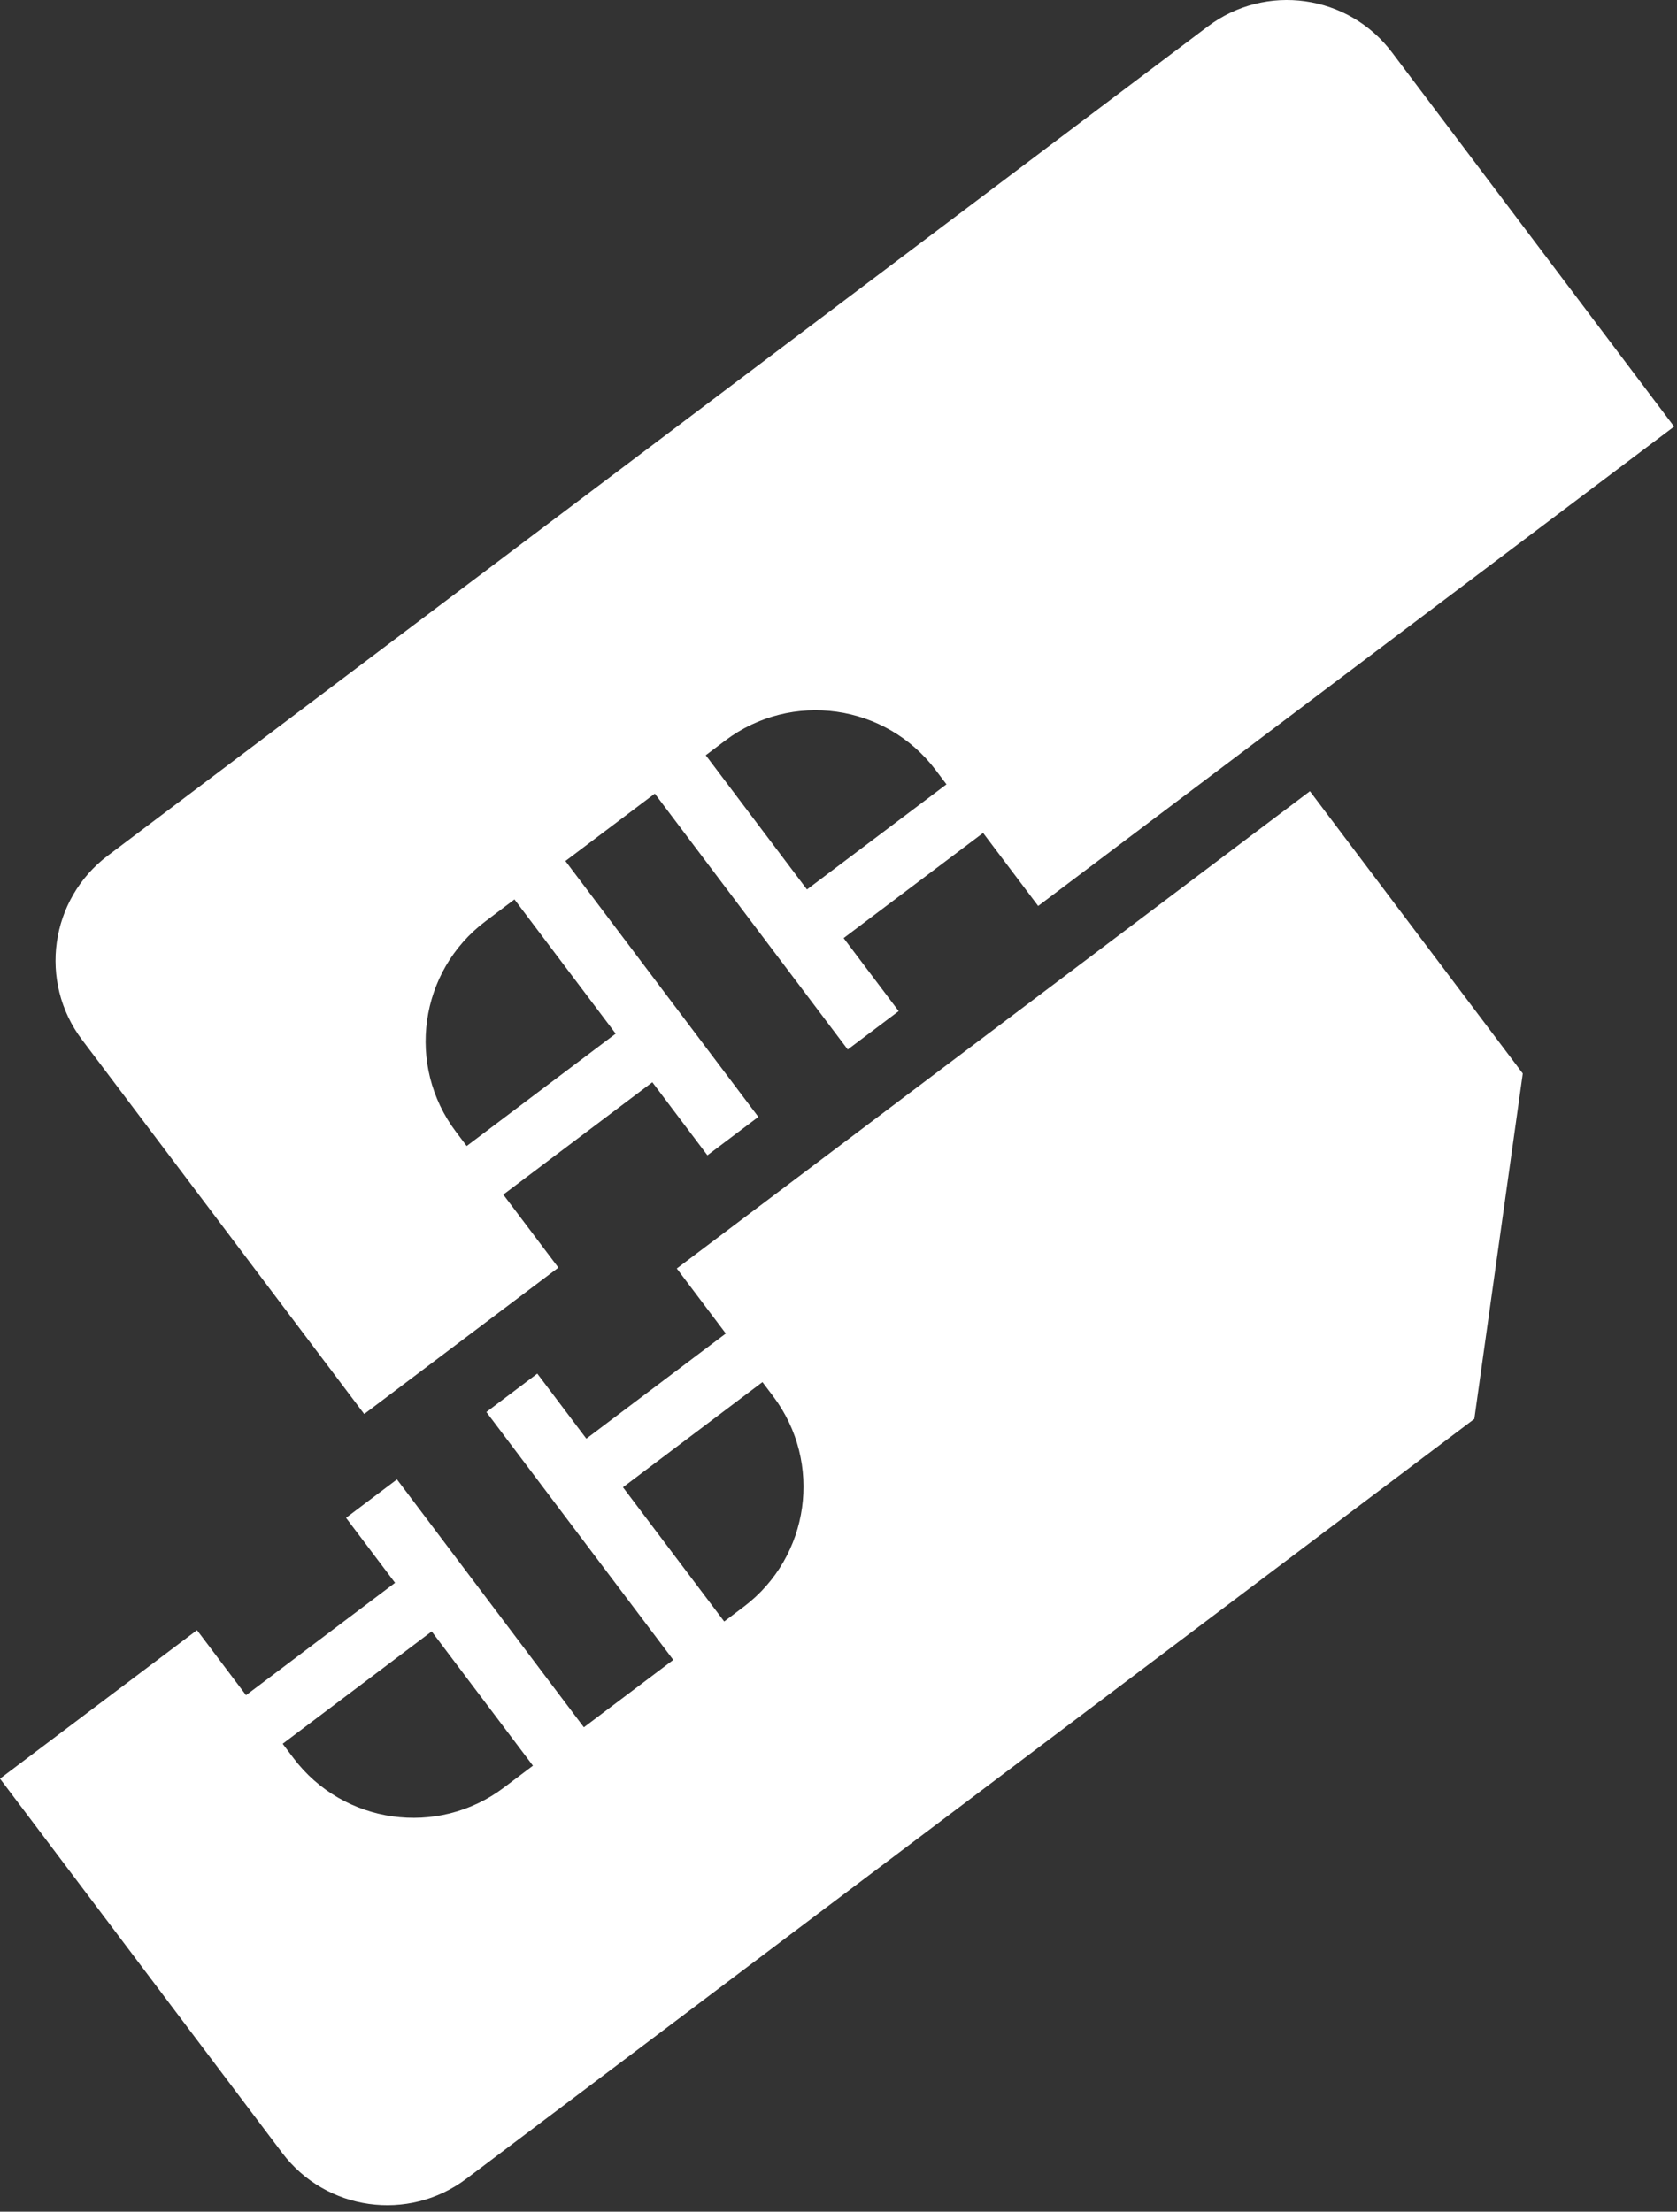
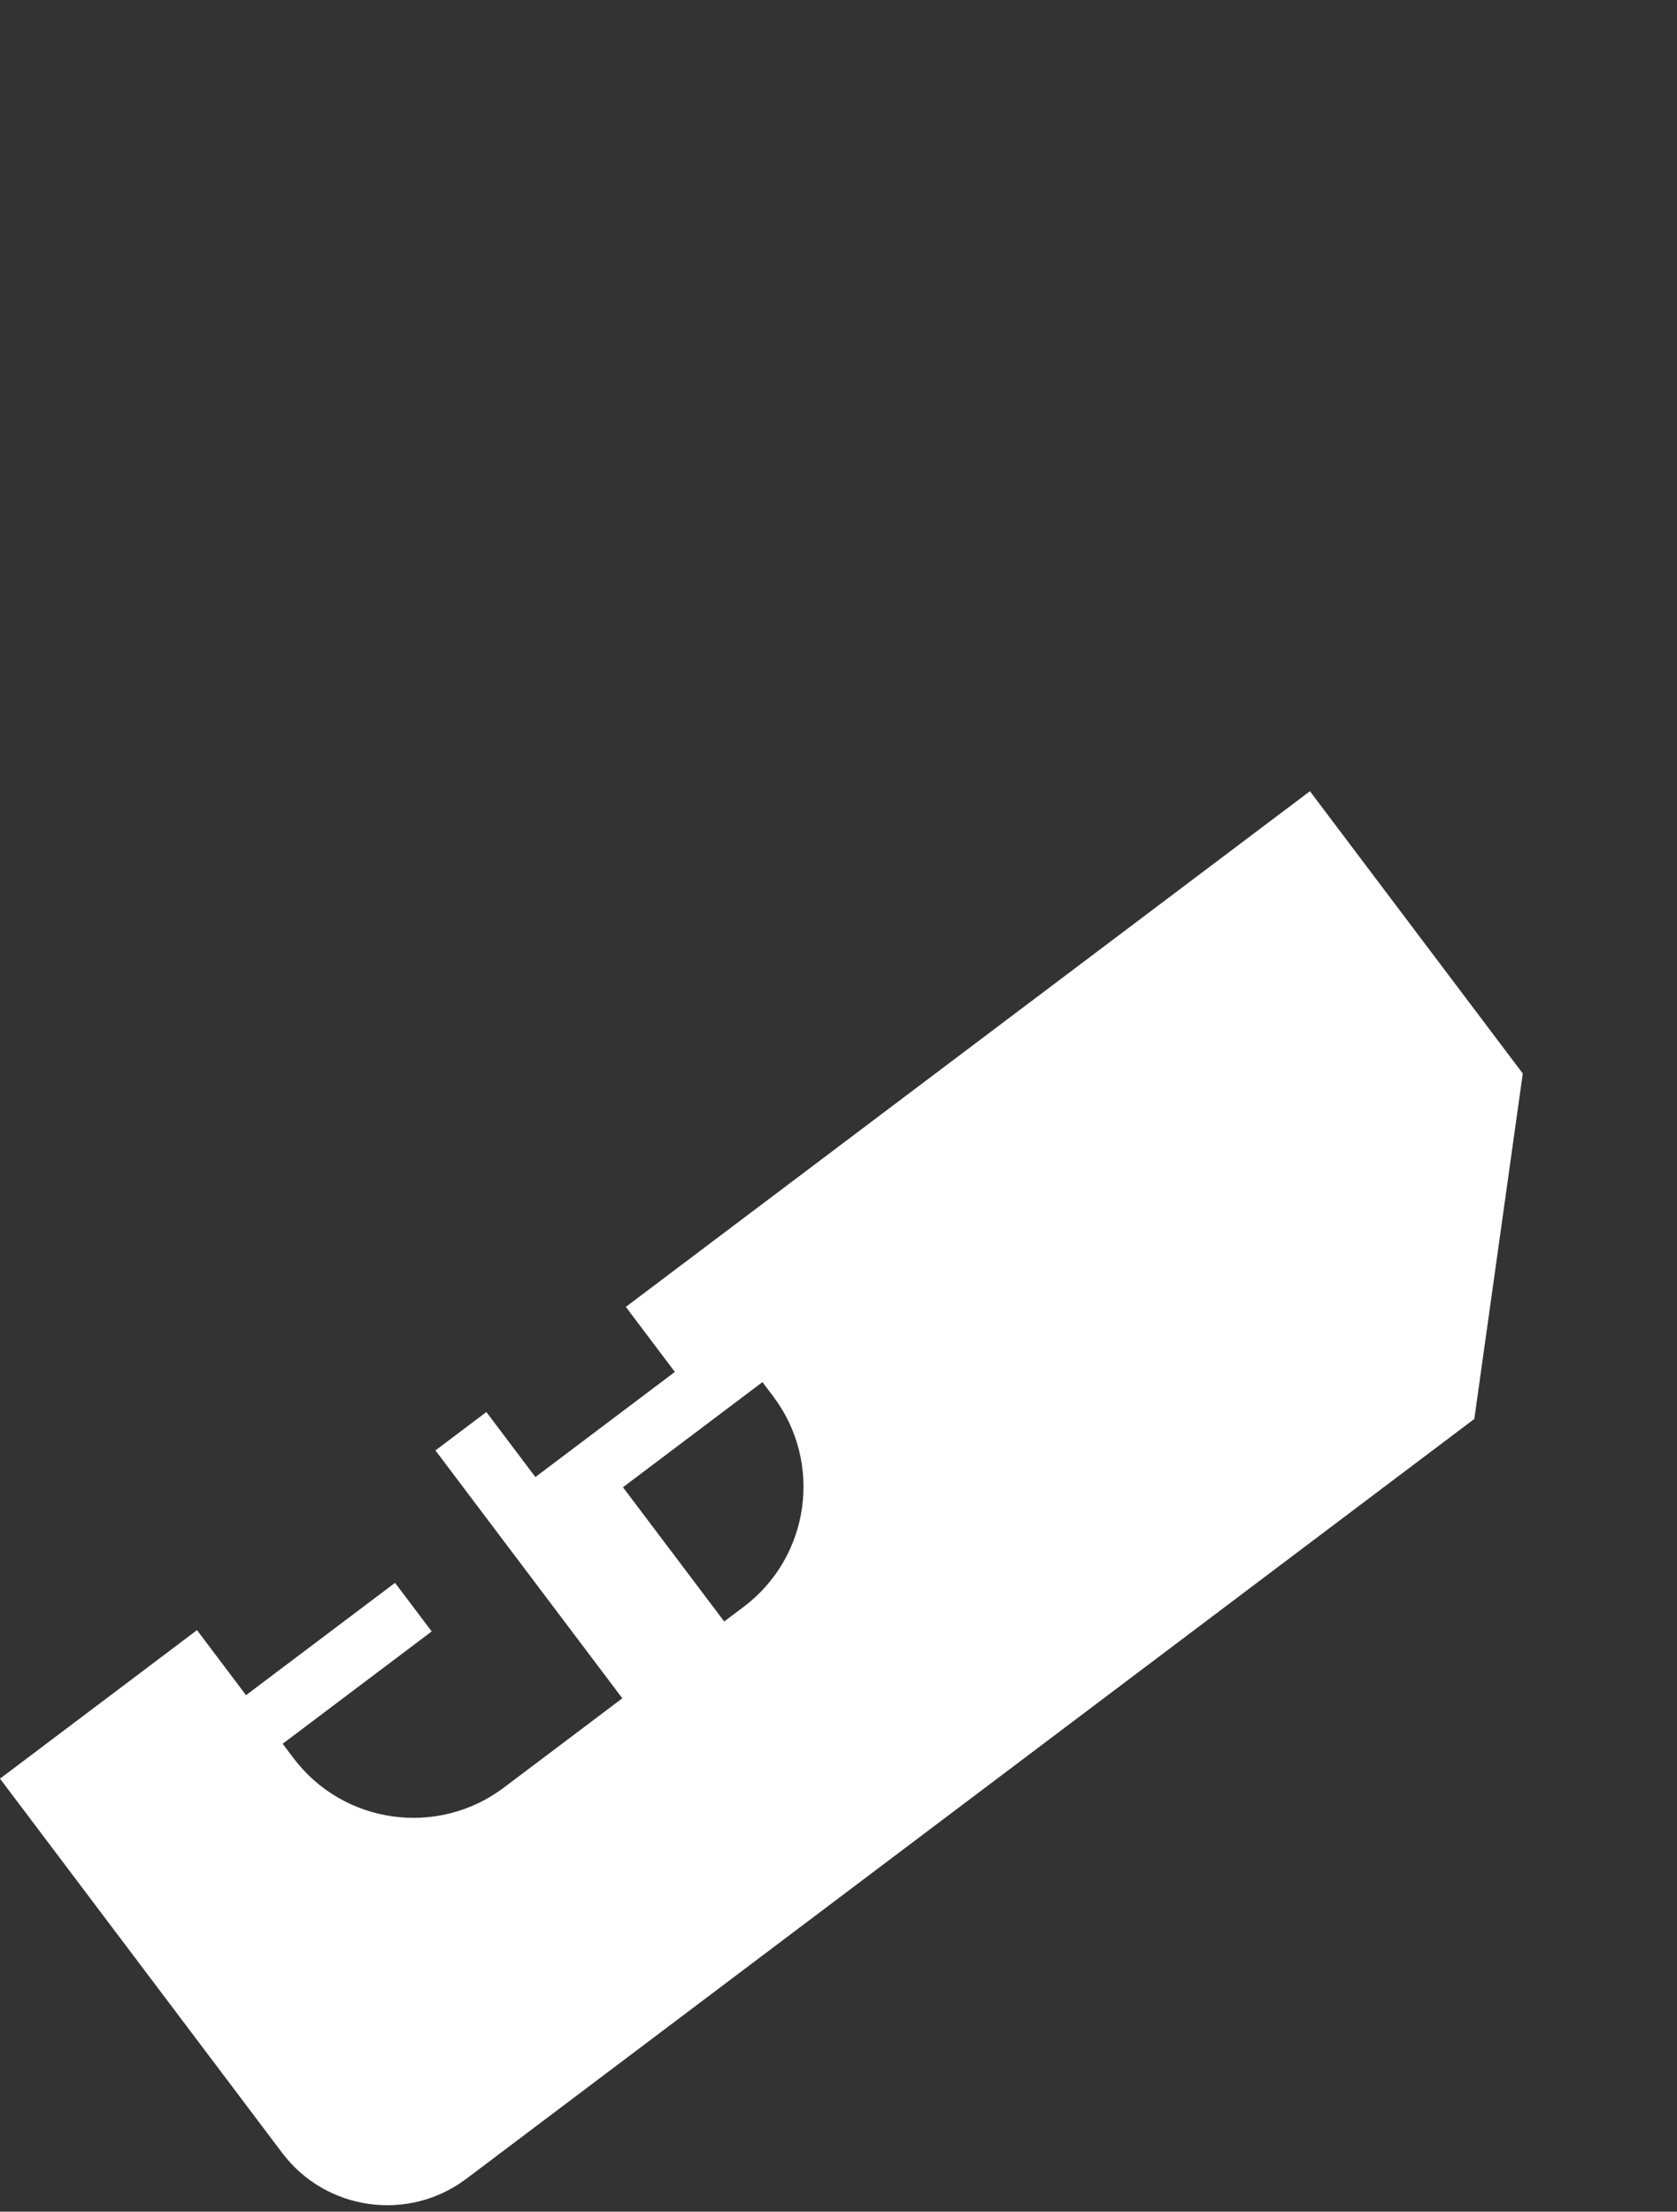
<svg xmlns="http://www.w3.org/2000/svg" width="100%" height="100%" viewBox="0 0 163 215" version="1.1" xml:space="preserve" style="fill-rule:evenodd;clip-rule:evenodd;stroke-linejoin:round;stroke-miterlimit:1.414;">
  <rect x="0" y="0" width="163" height="215" fill="#333333" stroke="none" />
-   <path d="M54.274,123.227l-18.874,14.23l-27.426,-36.378c-4.251,-5.639 -3.126,-13.658 2.513,-17.909c23.858,-17.987 83.04,-62.605 106.899,-80.592c5.639,-4.252 13.657,-3.127 17.909,2.512l27.425,36.378l-61.813,46.602l-5.352,-7.099l-13.557,10.221l5.352,7.099l-4.951,3.732l-18.753,-24.874l-8.689,6.551l18.753,24.874l-4.951,3.733l-5.352,-7.099l-14.486,10.92l5.353,7.099Zm-8.914,-11.823l-1.05,-1.393c-4.851,-6.434 -3.566,-15.596 2.869,-20.447l2.827,-2.132l9.839,13.051l-14.485,10.921Zm33.076,-24.937l-9.839,-13.051l1.898,-1.431c6.435,-4.851 15.597,-3.565 20.448,2.869l1.05,1.393l-13.557,10.22Z" style="fill:#fff;" />
-   <path d="M65.781,123.31l61.54,-46.396l20.689,27.443l-4.71,33.579c0,0 -71.01,53.536 -97.965,73.857c-5.64,4.252 -13.658,3.127 -17.91,-2.512l-27.425,-36.378l19.148,-14.436l4.765,6.321l14.485,-10.921l-4.765,-6.32l4.951,-3.733l18.166,24.096l8.69,-6.551l-18.166,-24.096l4.95,-3.732l4.766,6.32l13.556,-10.22l-4.765,-6.321Zm-38.306,46.202l1.05,1.393c4.851,6.434 14.013,7.72 20.447,2.869l2.827,-2.131l-9.839,-13.051l-14.485,10.92Zm33.076,-24.936l9.84,13.05l1.898,-1.431c6.434,-4.851 7.72,-14.013 2.869,-20.448l-1.05,-1.392l-13.557,10.221Z" style="fill:#fff;" />
+   <path d="M65.781,123.31l61.54,-46.396l20.689,27.443l-4.71,33.579c0,0 -71.01,53.536 -97.965,73.857c-5.64,4.252 -13.658,3.127 -17.91,-2.512l-27.425,-36.378l19.148,-14.436l4.765,6.321l14.485,-10.921l-4.765,-6.32l18.166,24.096l8.69,-6.551l-18.166,-24.096l4.95,-3.732l4.766,6.32l13.556,-10.22l-4.765,-6.321Zm-38.306,46.202l1.05,1.393c4.851,6.434 14.013,7.72 20.447,2.869l2.827,-2.131l-9.839,-13.051l-14.485,10.92Zm33.076,-24.936l9.84,13.05l1.898,-1.431c6.434,-4.851 7.72,-14.013 2.869,-20.448l-1.05,-1.392l-13.557,10.221Z" style="fill:#fff;" />
</svg>